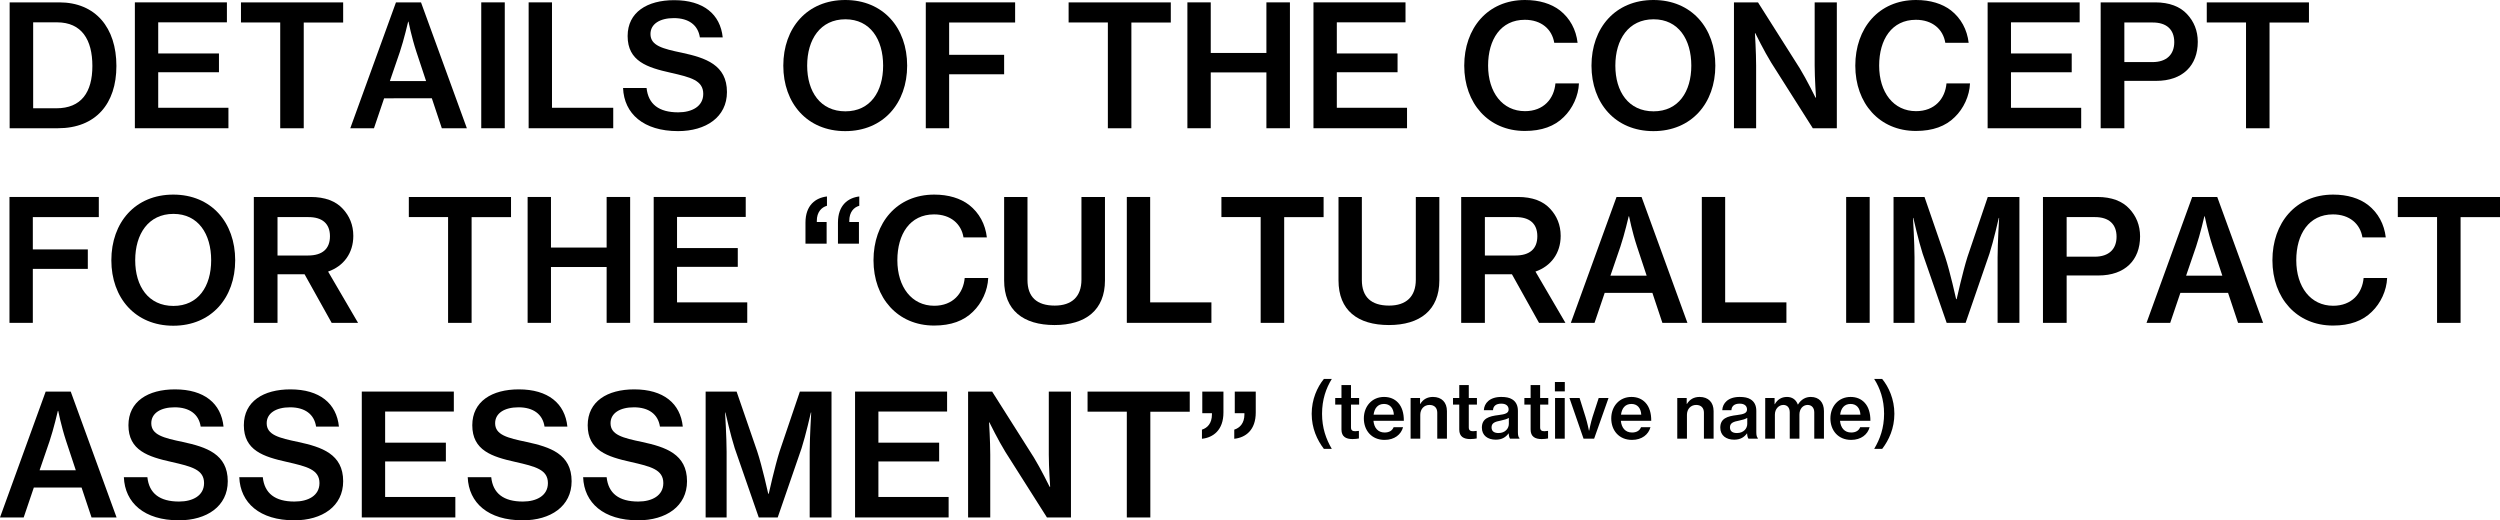
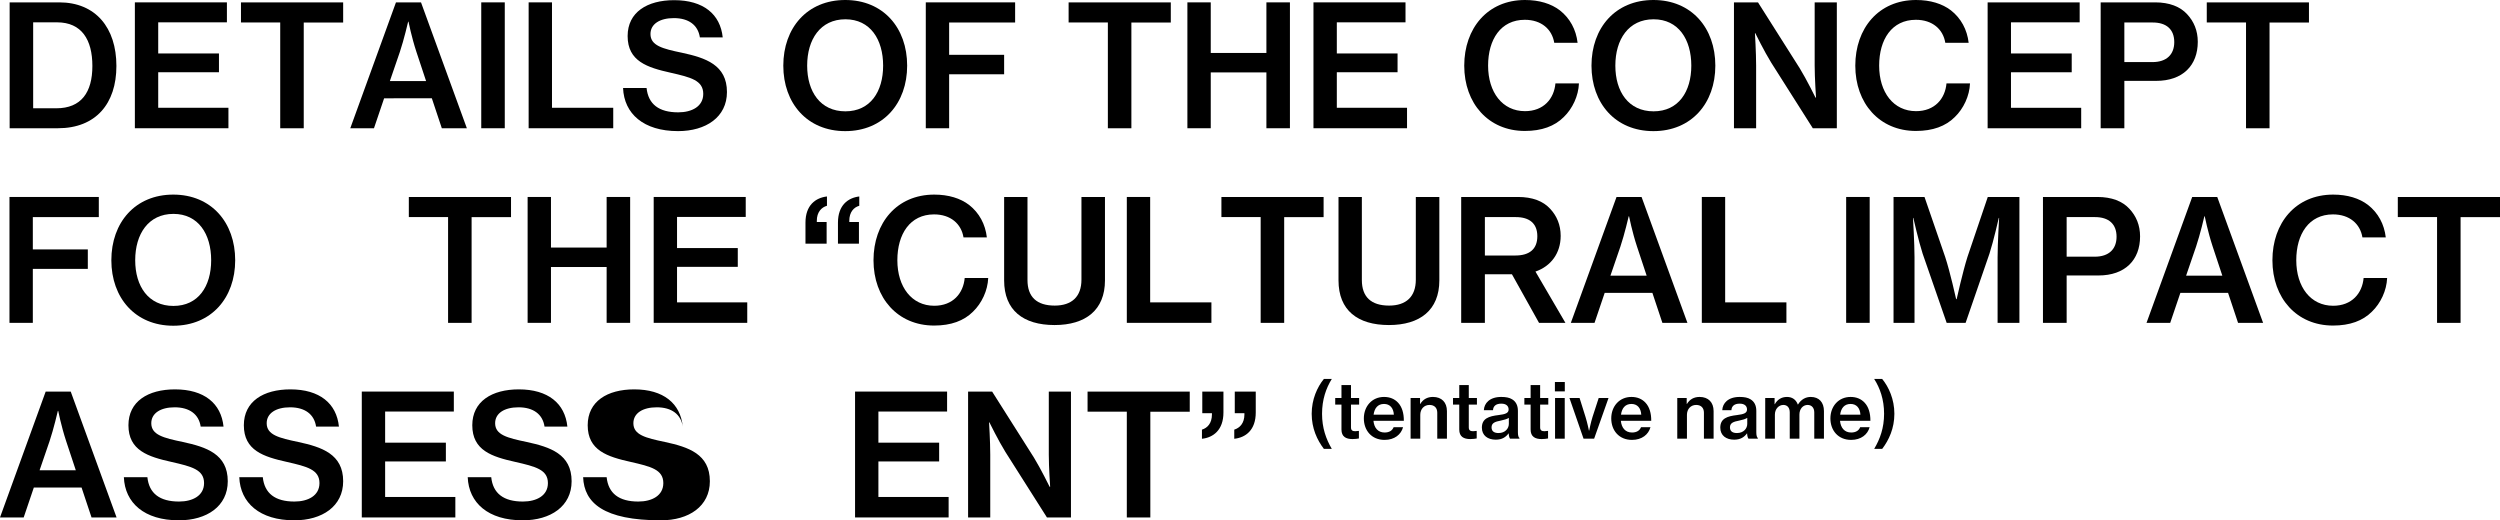
<svg xmlns="http://www.w3.org/2000/svg" version="1.1" id="レイヤー_1" x="0px" y="0px" width="590.951px" height="122.994px" viewBox="0 0 590.951 122.994" enable-background="new 0 0 590.951 122.994" xml:space="preserve">
  <g>
    <path d="M2.28,0.56h11.718c8.599,0,13.518,5.999,13.518,15.037c0,8.879-4.839,14.718-13.838,14.718H2.28V0.56z M13.318,25.596   c5.879,0,8.519-3.76,8.519-9.999c0-6.198-2.52-10.318-8.359-10.318H7.839v20.317H13.318z" />
    <path d="M31.88,0.56h21.756v4.719H37.399v7.359h14.358v4.439H37.399v8.398h16.597v4.839H31.88V0.56z" />
    <path d="M56.96,0.56h24.156v4.759h-9.318v24.996h-5.56V5.318H56.96V0.56z" />
    <path d="M93.599,0.56h5.919l10.838,29.755h-5.919l-2.359-7.079H90.799l-2.399,7.079h-5.6L93.599,0.56z M92.159,19.156h8.558   l-2.279-6.879c-1.16-3.52-1.88-7.158-1.88-7.158h-0.08c0,0-1,4.318-1.959,7.158L92.159,19.156z" />
    <path d="M113.759,0.56h5.559v29.755h-5.559V0.56z" />
    <path d="M124.959,0.56h5.52v24.916h14.478v4.839h-19.997V0.56z" />
    <path d="M147.279,20.796h5.559c0.4,3.84,2.92,5.759,7.479,5.759c3.239,0,5.919-1.399,5.919-4.358c0-3.2-2.959-3.92-7.679-5   c-5.559-1.239-10.198-2.719-10.198-8.678c0-5.64,4.639-8.479,10.998-8.479c6.919,0,10.918,3.32,11.478,8.799h-5.399   c-0.44-2.919-2.64-4.559-6.159-4.559c-3.319,0-5.519,1.399-5.519,3.759c0,2.76,2.88,3.479,7.479,4.439   c5.52,1.199,10.599,2.84,10.599,9.278c0,5.919-4.959,9.238-11.558,9.238C152.118,30.994,147.519,26.875,147.279,20.796z" />
    <path d="M185.158,15.517C185.158,6.599,190.797,0,199.796,0s14.638,6.599,14.638,15.517c0,8.879-5.639,15.478-14.638,15.478   S185.158,24.396,185.158,15.517z M208.754,15.517c0-6.198-3.04-10.958-8.918-10.958c-5.919,0-9.039,4.76-9.039,10.958   c0,6.159,3.12,10.799,9.039,10.799C205.715,26.315,208.754,21.676,208.754,15.517z" />
    <path d="M218.838,0.56h21.117v4.759h-15.597v7.639h12.998v4.6h-12.998v12.758h-5.52V0.56z" />
    <path d="M252.598,0.56h24.156v4.759h-9.318v24.996h-5.559V5.318h-9.278V0.56z" />
    <path d="M280.677,0.56h5.52v11.958h13.157V0.56h5.56v29.755h-5.56V17.116h-13.157v13.198h-5.52V0.56z" />
    <path d="M310.477,0.56h21.757v4.719h-16.237v7.359h14.357v4.439h-14.357v8.398h16.597v4.839h-22.116V0.56z" />
    <path d="M346.117,15.517C346.117,6.679,351.636,0,360.474,0c3.399,0,6.199,0.88,8.239,2.439c2.399,1.879,3.839,4.559,4.199,7.679   h-5.519c-0.52-3.2-3.04-5.439-6.959-5.439c-5.679,0-8.678,4.64-8.678,10.838c0,6.319,3.399,10.759,8.718,10.759   c4.439,0,6.879-2.96,7.199-6.56h5.559c-0.12,2.96-1.52,5.959-3.599,7.959c-2.16,2.16-5.199,3.279-9.199,3.279   C351.836,30.954,346.117,24.436,346.117,15.517z" />
    <path d="M376.196,15.517C376.196,6.599,381.835,0,390.834,0s14.638,6.599,14.638,15.517c0,8.879-5.639,15.478-14.638,15.478   S376.196,24.396,376.196,15.517z M399.792,15.517c0-6.198-3.04-10.958-8.918-10.958c-5.919,0-9.039,4.76-9.039,10.958   c0,6.159,3.12,10.799,9.039,10.799C396.753,26.315,399.792,21.676,399.792,15.517z" />
    <path d="M409.876,0.56h5.679l9.878,15.598c1.6,2.6,3.719,6.918,3.719,6.918h0.12c0,0-0.32-4.639-0.32-7.599V0.56h5.239v29.755   h-5.679l-9.838-15.518c-1.64-2.64-3.76-6.959-3.76-6.959h-0.08c0,0,0.28,4.64,0.28,7.599v14.878h-5.239V0.56z" />
    <path d="M438.556,15.517C438.556,6.679,444.075,0,452.914,0c3.399,0,6.199,0.88,8.238,2.439c2.399,1.879,3.84,4.559,4.199,7.679   h-5.519c-0.521-3.2-3.04-5.439-6.959-5.439c-5.679,0-8.679,4.64-8.679,10.838c0,6.319,3.399,10.759,8.719,10.759   c4.439,0,6.879-2.96,7.198-6.56h5.56c-0.12,2.96-1.52,5.959-3.6,7.959c-2.16,2.16-5.199,3.279-9.198,3.279   C444.275,30.954,438.556,24.436,438.556,15.517z" />
    <path d="M469.836,0.56h21.757v4.719h-16.237v7.359h14.357v4.439h-14.357v8.398h16.597v4.839h-22.116V0.56z" />
    <path d="M496.556,0.56h12.878c3.359,0,5.919,1,7.559,2.8c1.6,1.72,2.52,3.879,2.52,6.519c0,5.599-3.559,9.238-9.838,9.238h-7.519   v11.198h-5.599V0.56z M502.155,14.677h6.639c3.399,0,5.159-1.84,5.159-4.719c0-3-1.84-4.64-5.079-4.64h-6.719V14.677z" />
    <path d="M521.637,0.56h24.155v4.759h-9.318v24.996h-5.559V5.318h-9.278V0.56z" />
    <path d="M2.24,46.56h21.116v4.759H7.759v7.639h12.998v4.6H7.759v12.758H2.24V46.56z" />
    <path d="M26.32,61.517C26.32,52.599,31.959,46,40.957,46c8.999,0,14.638,6.599,14.638,15.517c0,8.879-5.639,15.478-14.638,15.478   C31.959,76.994,26.32,70.396,26.32,61.517z M49.916,61.517c0-6.198-3.04-10.958-8.919-10.958c-5.919,0-9.038,4.76-9.038,10.958   c0,6.159,3.119,10.799,9.038,10.799C46.876,72.315,49.916,67.676,49.916,61.517z" />
-     <path d="M71.997,64.836h-6.398v11.479h-5.6V46.56h13.438c3.359,0,5.919,0.96,7.599,2.8c1.56,1.68,2.48,3.799,2.48,6.398   c0,4.079-2.28,7.159-5.959,8.438l7.078,12.118h-6.238L71.997,64.836z M65.599,60.397h7.198c3.399,0,5.199-1.561,5.199-4.56   s-1.84-4.52-5.079-4.52h-7.318V60.397z" />
    <path d="M96.639,46.56h24.156v4.759h-9.318v24.996h-5.56V51.318h-9.278V46.56z" />
    <path d="M124.719,46.56h5.519v11.958h13.158V46.56h5.559v29.755h-5.559V63.116h-13.158v13.198h-5.519V46.56z" />
    <path d="M154.519,46.56h21.756v4.719h-16.237v7.359h14.358v4.439h-14.358v8.398h16.598v4.839h-22.116V46.56z" />
    <path d="M190.398,52.639c0-4.159,2.4-5.879,5.08-6.199v2.199c-1.28,0.36-2.4,1.48-2.4,3.56v0.28h2.32v5.119h-5V52.639z    M198.077,52.639c0-4.159,2.4-5.879,5.04-6.199v2.199c-1.28,0.36-2.36,1.48-2.36,3.56v0.28h2.28v5.119h-4.959V52.639z" />
    <path d="M206.478,61.517c0-8.838,5.52-15.517,14.357-15.517c3.399,0,6.199,0.88,8.239,2.439c2.399,1.879,3.839,4.559,4.199,7.679   h-5.52c-0.52-3.2-3.039-5.439-6.959-5.439c-5.679,0-8.678,4.64-8.678,10.838c0,6.319,3.399,10.759,8.718,10.759   c4.439,0,6.879-2.96,7.199-6.56h5.559c-0.12,2.96-1.52,5.959-3.599,7.959c-2.16,2.16-5.199,3.279-9.199,3.279   C212.197,76.954,206.478,70.436,206.478,61.517z" />
    <path d="M237.357,66.276V46.56h5.52v19.637c0,3.999,2.199,6.039,6.438,6.039c4.04,0,6.319-2.12,6.319-6.119V46.56h5.559v19.717   c0,7.039-4.599,10.558-11.918,10.558C241.877,76.834,237.357,73.354,237.357,66.276z" />
    <path d="M266.357,46.56h5.519v24.916h14.478v4.839h-19.997V46.56z" />
    <path d="M288.718,46.56h24.155v4.759h-9.318v24.996h-5.559V51.318h-9.278V46.56z" />
    <path d="M316.397,66.276V46.56h5.519v19.637c0,3.999,2.2,6.039,6.439,6.039c4.039,0,6.318-2.12,6.318-6.119V46.56h5.56v19.717   c0,7.039-4.6,10.558-11.918,10.558C320.917,76.834,316.397,73.354,316.397,66.276z" />
    <path d="M357.395,64.836h-6.399v11.479h-5.599V46.56h13.438c3.359,0,5.919,0.96,7.599,2.8c1.56,1.68,2.479,3.799,2.479,6.398   c0,4.079-2.28,7.159-5.959,8.438l7.079,12.118h-6.239L357.395,64.836z M350.996,60.397h7.199c3.399,0,5.199-1.561,5.199-4.56   s-1.84-4.52-5.08-4.52h-7.318V60.397z" />
    <path d="M382.115,46.56h5.919l10.838,29.755h-5.919l-2.36-7.079h-11.278l-2.4,7.079h-5.599L382.115,46.56z M380.676,65.156h8.559   l-2.28-6.879c-1.16-3.52-1.879-7.158-1.879-7.158h-0.08c0,0-1,4.318-1.96,7.158L380.676,65.156z" />
    <path d="M402.276,46.56h5.519v24.916h14.478v4.839h-19.997V46.56z" />
    <path d="M436.396,46.56h5.56v29.755h-5.56V46.56z" />
    <path d="M447.596,46.56h7.319l4.879,14.157c1.159,3.479,2.599,9.999,2.599,9.999h0.12c0,0,1.44-6.479,2.56-9.999l4.799-14.157   h7.479v29.755h-5.159V60.797c0-3.239,0.36-9.278,0.36-9.278h-0.08c0,0-1.24,5.479-2.2,8.438l-5.639,16.357h-4.479l-5.679-16.357   c-0.96-2.959-2.2-8.438-2.2-8.438h-0.08c0,0,0.36,6.039,0.36,9.278v15.518h-4.959V46.56z" />
    <path d="M482.916,46.56h12.878c3.359,0,5.919,1,7.559,2.8c1.6,1.72,2.52,3.879,2.52,6.519c0,5.599-3.559,9.238-9.838,9.238h-7.519   v11.198h-5.599V46.56z M488.515,60.677h6.639c3.399,0,5.159-1.84,5.159-4.719c0-3-1.84-4.64-5.079-4.64h-6.719V60.677z" />
    <path d="M518.194,46.56h5.919l10.838,29.755h-5.919l-2.359-7.079h-11.278l-2.399,7.079h-5.6L518.194,46.56z M516.754,65.156h8.558   l-2.279-6.879c-1.16-3.52-1.88-7.158-1.88-7.158h-0.08c0,0-1,4.318-1.959,7.158L516.754,65.156z" />
    <path d="M537.155,61.517c0-8.838,5.52-15.517,14.357-15.517c3.399,0,6.199,0.88,8.238,2.439c2.4,1.879,3.84,4.559,4.199,7.679   h-5.519c-0.521-3.2-3.04-5.439-6.959-5.439c-5.679,0-8.679,4.64-8.679,10.838c0,6.319,3.399,10.759,8.719,10.759   c4.439,0,6.879-2.96,7.199-6.56h5.559c-0.12,2.96-1.52,5.959-3.6,7.959c-2.159,2.16-5.199,3.279-9.198,3.279   C542.874,76.954,537.155,70.436,537.155,61.517z" />
    <path d="M566.795,46.56h24.156v4.759h-9.318v24.996h-5.56V51.318h-9.278V46.56z" />
    <path d="M10.799,92.56h5.919l10.838,29.755h-5.919l-2.359-7.079H7.999L5.6,122.314H0L10.799,92.56z M9.359,111.156h8.558   l-2.279-6.879c-1.16-3.52-1.88-7.158-1.88-7.158h-0.08c0,0-1,4.318-1.959,7.158L9.359,111.156z" />
    <path d="M29.28,112.796h5.559c0.4,3.84,2.919,5.759,7.479,5.759c3.239,0,5.919-1.399,5.919-4.358c0-3.2-2.959-3.92-7.679-5   c-5.559-1.239-10.198-2.719-10.198-8.678c0-5.64,4.64-8.479,10.998-8.479c6.919,0,10.918,3.32,11.479,8.799h-5.399   c-0.439-2.919-2.64-4.559-6.159-4.559c-3.32,0-5.519,1.399-5.519,3.759c0,2.76,2.879,3.479,7.479,4.439   c5.519,1.199,10.599,2.84,10.599,9.278c0,5.919-4.959,9.238-11.559,9.238C34.119,122.994,29.52,118.875,29.28,112.796z" />
    <path d="M56.56,112.796h5.559c0.4,3.84,2.92,5.759,7.479,5.759c3.239,0,5.919-1.399,5.919-4.358c0-3.2-2.959-3.92-7.679-5   c-5.559-1.239-10.198-2.719-10.198-8.678c0-5.64,4.639-8.479,10.998-8.479c6.919,0,10.918,3.32,11.478,8.799h-5.399   c-0.44-2.919-2.64-4.559-6.159-4.559c-3.319,0-5.519,1.399-5.519,3.759c0,2.76,2.88,3.479,7.479,4.439   c5.52,1.199,10.599,2.84,10.599,9.278c0,5.919-4.959,9.238-11.558,9.238C61.398,122.994,56.799,118.875,56.56,112.796z" />
    <path d="M85.519,92.56h21.757v4.719H91.038v7.359h14.357v4.439H91.038v8.398h16.597v4.839H85.519V92.56z" />
    <path d="M110.559,112.796h5.559c0.4,3.84,2.919,5.759,7.479,5.759c3.239,0,5.919-1.399,5.919-4.358c0-3.2-2.959-3.92-7.679-5   c-5.559-1.239-10.198-2.719-10.198-8.678c0-5.64,4.64-8.479,10.998-8.479c6.919,0,10.918,3.32,11.479,8.799h-5.399   c-0.439-2.919-2.64-4.559-6.159-4.559c-3.32,0-5.519,1.399-5.519,3.759c0,2.76,2.879,3.479,7.479,4.439   c5.519,1.199,10.599,2.84,10.599,9.278c0,5.919-4.959,9.238-11.559,9.238C115.398,122.994,110.799,118.875,110.559,112.796z" />
-     <path d="M137.839,112.796h5.559c0.4,3.84,2.92,5.759,7.479,5.759c3.239,0,5.919-1.399,5.919-4.358c0-3.2-2.959-3.92-7.679-5   c-5.559-1.239-10.198-2.719-10.198-8.678c0-5.64,4.639-8.479,10.998-8.479c6.919,0,10.918,3.32,11.478,8.799h-5.399   c-0.44-2.919-2.64-4.559-6.159-4.559c-3.319,0-5.519,1.399-5.519,3.759c0,2.76,2.88,3.479,7.479,4.439   c5.52,1.199,10.599,2.84,10.599,9.278c0,5.919-4.959,9.238-11.558,9.238C142.678,122.994,138.079,118.875,137.839,112.796z" />
-     <path d="M166.798,92.56h7.319l4.879,14.157c1.16,3.479,2.6,9.999,2.6,9.999h0.12c0,0,1.439-6.479,2.56-9.999l4.799-14.157h7.479   v29.755h-5.159v-15.518c0-3.239,0.36-9.278,0.36-9.278h-0.08c0,0-1.24,5.479-2.199,8.438l-5.64,16.357h-4.479l-5.679-16.357   c-0.96-2.959-2.199-8.438-2.199-8.438h-0.08c0,0,0.36,6.039,0.36,9.278v15.518h-4.959V92.56z" />
+     <path d="M137.839,112.796h5.559c0.4,3.84,2.92,5.759,7.479,5.759c3.239,0,5.919-1.399,5.919-4.358c0-3.2-2.959-3.92-7.679-5   c-5.559-1.239-10.198-2.719-10.198-8.678c0-5.64,4.639-8.479,10.998-8.479c6.919,0,10.918,3.32,11.478,8.799c-0.44-2.919-2.64-4.559-6.159-4.559c-3.319,0-5.519,1.399-5.519,3.759c0,2.76,2.88,3.479,7.479,4.439   c5.52,1.199,10.599,2.84,10.599,9.278c0,5.919-4.959,9.238-11.558,9.238C142.678,122.994,138.079,118.875,137.839,112.796z" />
    <path d="M202.118,92.56h21.756v4.719h-16.237v7.359h14.358v4.439h-14.358v8.398h16.598v4.839h-22.116V92.56z" />
    <path d="M228.838,92.56h5.679l9.879,15.598c1.6,2.6,3.719,6.918,3.719,6.918h0.12c0,0-0.32-4.639-0.32-7.599V92.56h5.239v29.755   h-5.679l-9.838-15.518c-1.64-2.64-3.76-6.959-3.76-6.959h-0.08c0,0,0.28,4.64,0.28,7.599v14.878h-5.239V92.56z" />
    <path d="M257.078,92.56h24.155v4.759h-9.318v24.996h-5.559V97.318h-9.278V92.56z" />
    <path d="M289.197,97.519c0,4.159-2.44,5.919-5.079,6.199v-2.16c1.28-0.399,2.36-1.479,2.36-3.599v-0.28h-2.28V92.56h5V97.519z    M296.835,97.519c0,4.159-2.4,5.919-5.079,6.199v-2.16c1.28-0.399,2.4-1.479,2.4-3.599v-0.28h-2.28V92.56h4.959V97.519z" />
    <path d="M310.058,97.808c0-3.403,1.314-6.32,2.881-8.229h1.873c-1.333,2.143-2.305,4.844-2.305,8.229   c0,3.349,0.936,5.96,2.305,8.301h-1.873C311.336,104.001,310.058,101.247,310.058,97.808z" />
    <path d="M315.619,94.08h1.477V91.02h2.251v3.061h1.926v1.566h-1.926v5.384c0,0.702,0.378,0.9,1.026,0.9   c0.234,0,0.558-0.036,0.738-0.072h0.108v1.783c-0.378,0.071-0.9,0.144-1.512,0.144c-1.548,0-2.611-0.558-2.611-2.251v-5.888h-1.477   V94.08z" />
    <path d="M322.387,98.906c0-2.863,1.927-5.078,4.771-5.078c1.405,0,2.503,0.486,3.313,1.351c0.936,0.99,1.386,2.503,1.368,4.285   h-7.184c0.162,1.656,1.044,2.773,2.647,2.773c1.098,0,1.818-0.469,2.125-1.261h2.232c-0.468,1.729-2.017,3.007-4.375,3.007   C324.224,103.983,322.387,101.751,322.387,98.906z M324.691,98.023h4.79c-0.09-1.584-0.937-2.538-2.323-2.538   C325.664,95.485,324.89,96.511,324.691,98.023z" />
    <path d="M335.672,95.485h0.054c0.63-1.062,1.639-1.657,2.989-1.657c2.07,0,3.312,1.278,3.312,3.35v6.518h-2.286v-6.14   c0-1.135-0.667-1.837-1.837-1.837c-1.278,0-2.179,0.973-2.179,2.341v5.636h-2.287V94.08h2.233V95.485z" />
    <path d="M343.465,94.08h1.477V91.02h2.25v3.061h1.926v1.566h-1.926v5.384c0,0.702,0.378,0.9,1.026,0.9   c0.234,0,0.558-0.036,0.738-0.072h0.108v1.783c-0.378,0.071-0.9,0.144-1.513,0.144c-1.548,0-2.61-0.558-2.61-2.251v-5.888h-1.477   V94.08z" />
    <path d="M356.625,102.453h-0.036c-0.63,0.846-1.495,1.477-3.025,1.477c-1.873,0-3.277-0.973-3.277-2.845   c0-2.179,1.656-2.701,3.943-2.972c1.585-0.197,2.377-0.45,2.377-1.314c0-0.828-0.576-1.386-1.729-1.386   c-1.278,0-1.909,0.594-1.963,1.548h-2.16c0.072-1.638,1.368-3.133,4.105-3.133c1.098,0,1.945,0.162,2.575,0.559   c0.9,0.54,1.368,1.458,1.368,2.736v5.06c0,0.793,0.145,1.207,0.36,1.351v0.162h-2.215   C356.786,103.479,356.66,103.102,356.625,102.453z M356.66,100.202V98.78c-0.45,0.288-1.17,0.485-1.872,0.63   c-1.405,0.27-2.215,0.558-2.215,1.62c0,1.026,0.774,1.333,1.656,1.333C355.796,102.363,356.66,101.282,356.66,100.202z" />
    <path d="M360.331,94.08h1.476V91.02h2.251v3.061h1.927v1.566h-1.927v5.384c0,0.702,0.378,0.9,1.026,0.9   c0.234,0,0.558-0.036,0.738-0.072h0.108v1.783c-0.378,0.071-0.9,0.144-1.512,0.144c-1.549,0-2.611-0.558-2.611-2.251v-5.888h-1.476   V94.08z" />
    <path d="M367.548,90.3h2.341v2.214h-2.341V90.3z M367.584,94.08h2.287v9.615h-2.287V94.08z" />
    <path d="M370.986,94.08h2.395l1.405,4.483c0.414,1.297,0.81,3.224,0.81,3.224h0.054c0,0,0.378-1.927,0.792-3.224l1.458-4.483h2.323   l-3.403,9.615h-2.502L370.986,94.08z" />
    <path d="M380.868,98.906c0-2.863,1.927-5.078,4.771-5.078c1.404,0,2.502,0.486,3.313,1.351c0.937,0.99,1.387,2.503,1.368,4.285   h-7.184c0.162,1.656,1.044,2.773,2.646,2.773c1.099,0,1.818-0.469,2.125-1.261h2.233c-0.468,1.729-2.017,3.007-4.375,3.007   C382.704,103.983,380.868,101.751,380.868,98.906z M383.172,98.023h4.79c-0.09-1.584-0.937-2.538-2.323-2.538   C384.145,95.485,383.371,96.511,383.172,98.023z" />
    <path d="M398.706,95.485h0.054c0.63-1.062,1.638-1.657,2.989-1.657c2.071,0,3.313,1.278,3.313,3.35v6.518h-2.287v-6.14   c0-1.135-0.666-1.837-1.836-1.837c-1.279,0-2.179,0.973-2.179,2.341v5.636h-2.287V94.08h2.232V95.485z" />
    <path d="M412.981,102.453h-0.036c-0.63,0.846-1.495,1.477-3.025,1.477c-1.872,0-3.277-0.973-3.277-2.845   c0-2.179,1.657-2.701,3.943-2.972c1.584-0.197,2.376-0.45,2.376-1.314c0-0.828-0.576-1.386-1.729-1.386   c-1.278,0-1.908,0.594-1.962,1.548h-2.161c0.072-1.638,1.368-3.133,4.105-3.133c1.098,0,1.944,0.162,2.574,0.559   c0.9,0.54,1.369,1.458,1.369,2.736v5.06c0,0.793,0.144,1.207,0.36,1.351v0.162h-2.214   C413.143,103.479,413.017,103.102,412.981,102.453z M413.017,100.202V98.78c-0.45,0.288-1.17,0.485-1.873,0.63   c-1.404,0.27-2.215,0.558-2.215,1.62c0,1.026,0.774,1.333,1.657,1.333C412.153,102.363,413.017,101.282,413.017,100.202z" />
    <path d="M417.263,94.08h2.215v1.459h0.054c0.612-1.08,1.566-1.711,2.881-1.711c1.206,0,2.125,0.612,2.557,1.801h0.036   c0.756-1.242,1.836-1.801,3.024-1.801c1.963,0,3.115,1.278,3.115,3.35v6.518h-2.287v-6.212c0-1.099-0.63-1.765-1.567-1.765   c-1.116,0-1.944,0.937-1.944,2.287v5.689h-2.287v-6.212c0-1.099-0.558-1.765-1.512-1.765c-1.062,0-1.999,0.937-1.999,2.287v5.689   h-2.287V94.08z" />
    <path d="M432.671,98.906c0-2.863,1.927-5.078,4.771-5.078c1.404,0,2.503,0.486,3.313,1.351c0.936,0.99,1.386,2.503,1.369,4.285   h-7.185c0.162,1.656,1.044,2.773,2.647,2.773c1.098,0,1.819-0.469,2.125-1.261h2.233c-0.468,1.729-2.017,3.007-4.375,3.007   C434.508,103.983,432.671,101.751,432.671,98.906z M434.976,98.023h4.79c-0.09-1.584-0.936-2.538-2.323-2.538   C435.948,95.485,435.174,96.511,434.976,98.023z" />
    <path d="M445.361,97.808c0-3.385-0.972-6.086-2.341-8.229h1.891c1.566,1.908,2.881,4.825,2.881,8.229   c0,3.439-1.278,6.193-2.881,8.301h-1.891C444.407,103.768,445.361,101.156,445.361,97.808z" />
  </g>
</svg>